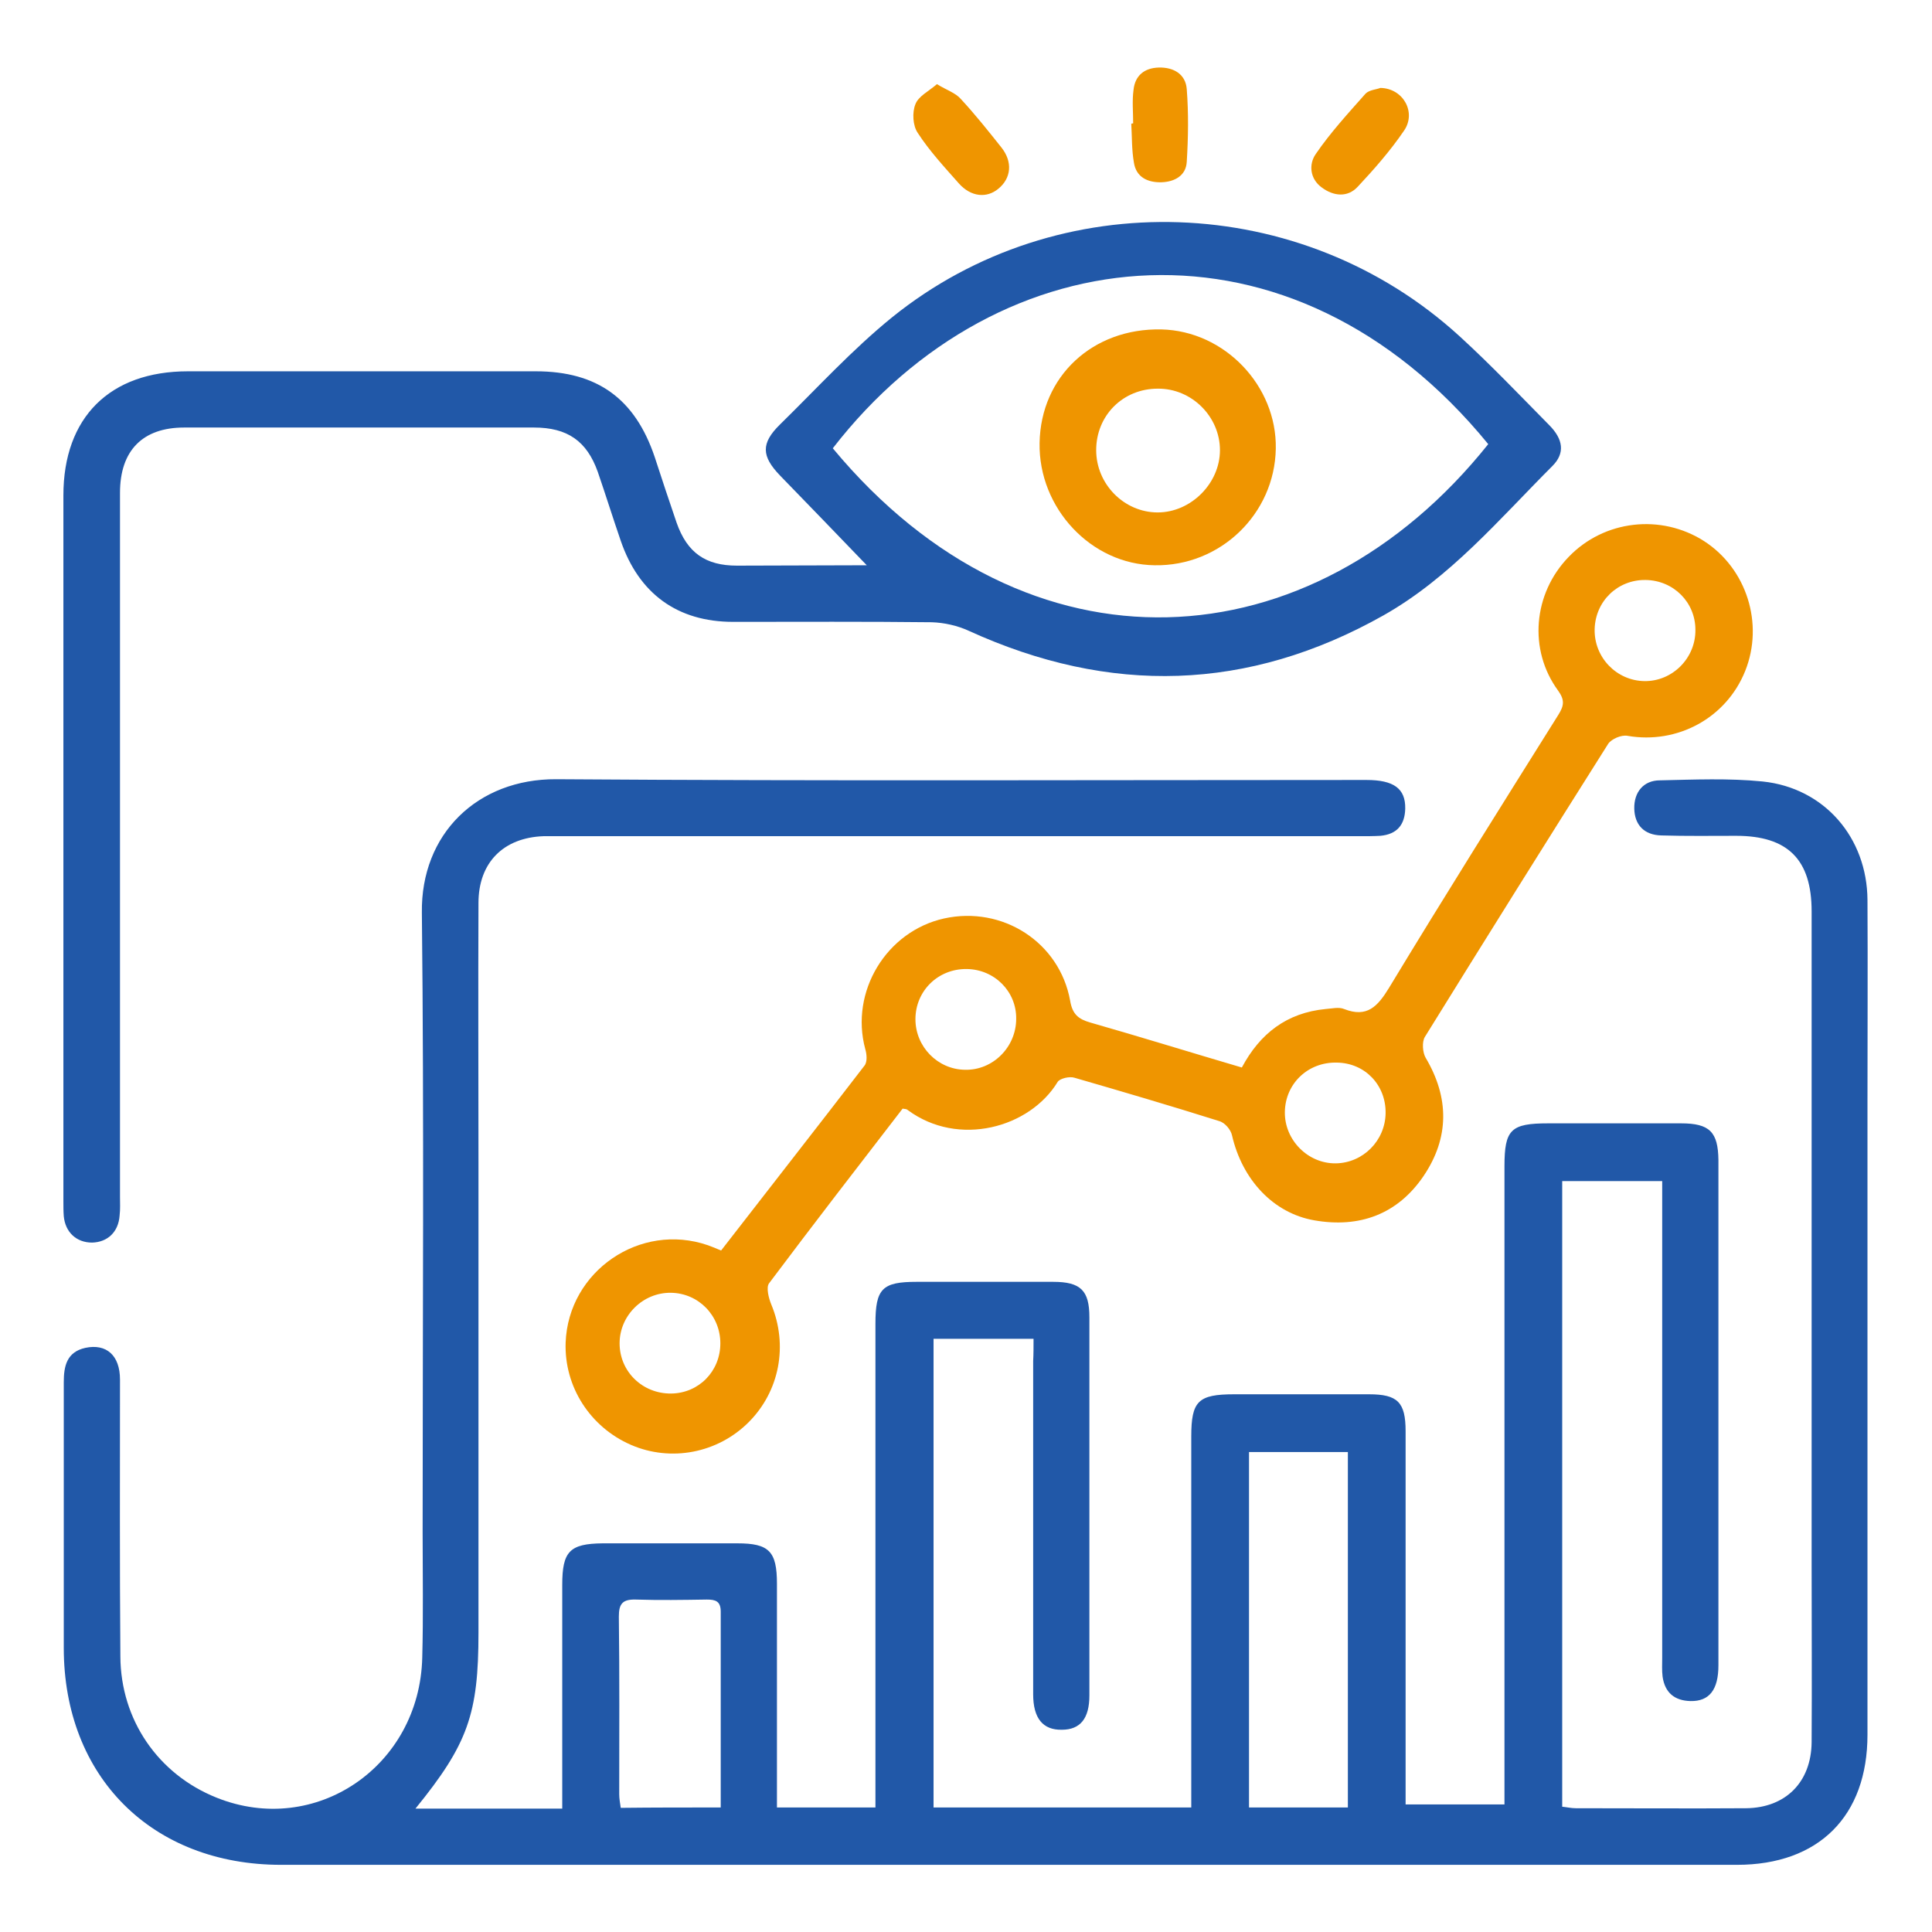
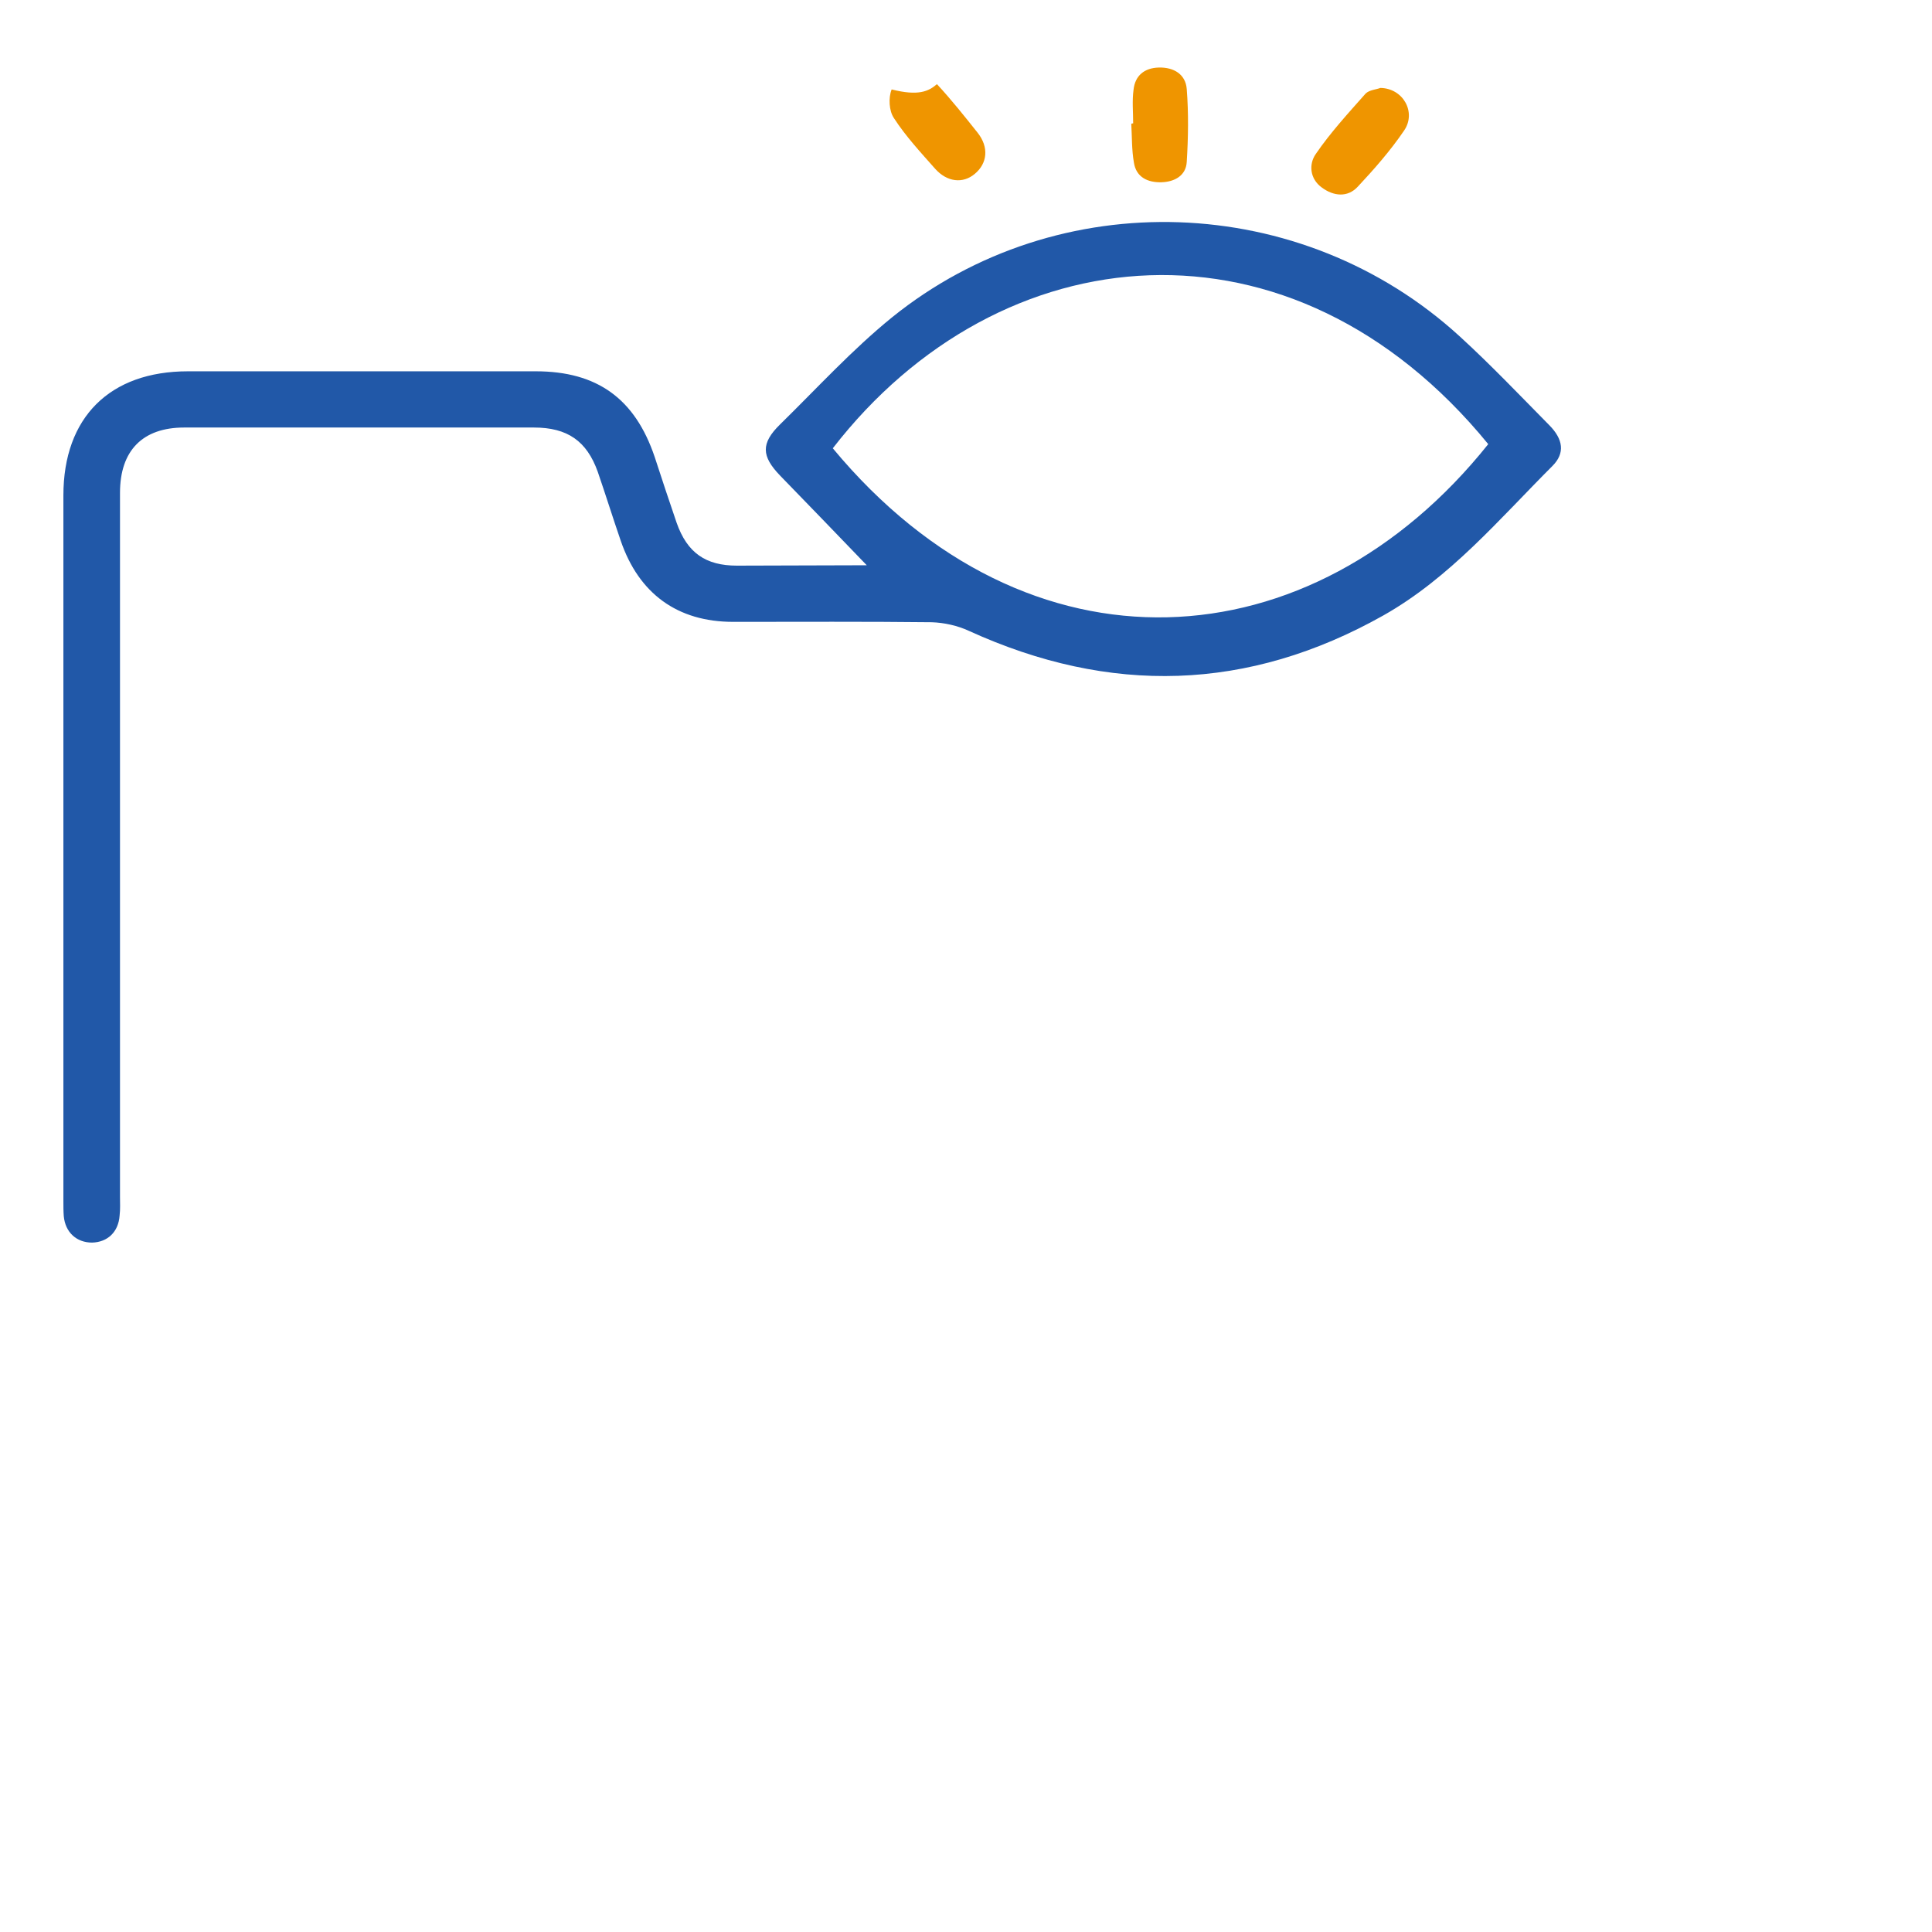
<svg xmlns="http://www.w3.org/2000/svg" version="1.1" id="Layer_1" x="0px" y="0px" viewBox="0 0 512 512" style="enable-background:new 0 0 512 512;" xml:space="preserve">
  <style type="text/css"> .st0{fill:#2158A8;} .st1{fill:#EF9500;} </style>
  <g>
-     <path class="st0" d="M273.9,354.8c-9.2,0-17.7,0-26.5,0c0,41.5,0,82.7,0,124.2c22.7,0,45.3,0,68.3,0c0-2.2,0-4.1,0-6 c0-30.8,0-61.5,0-92.3c0-9.4,1.8-11.2,11.4-11.2c11.9,0,23.8,0,35.7,0c7.6,0,9.7,2.1,9.7,9.8c0,30.9,0,61.8,0,92.7c0,2,0,3.9,0,6.2 c8.9,0,17.2,0,26.2,0c0-2.1,0-4,0-5.9c0-54.4,0-108.8,0-163.2c0-9.8,1.7-11.4,11.6-11.4c11.7,0,23.5,0,35.2,0 c7.6,0,9.8,2.3,9.9,9.7c0,44.6,0,89.3,0,133.9c0,6.5-2.4,9.6-7.4,9.5c-4.2-0.1-6.8-2.2-7.4-6.5c-0.2-1.6-0.1-3.3-0.1-5 c0-40,0-80,0-120c0-2,0-4,0-6.3c-8.9,0-17.5,0-26.5,0c0,55.2,0,110.3,0,165.8c1.1,0.1,2.4,0.4,3.6,0.4c15,0,30.1,0.1,45.1,0 c10.5-0.1,17.3-6.9,17.4-17.5c0.1-15.9,0-31.7,0-47.6c0-57.5,0-115.1,0-172.6c0-13.7-6.3-20-20-20c-6.6,0-13.2,0.1-19.8-0.1 c-4.6-0.1-7.1-2.8-7.2-7.1c-0.1-4.3,2.4-7.5,6.8-7.5c9.1-0.2,18.2-0.6,27.2,0.3c16.4,1.7,27.7,14.9,27.8,31.4 c0.1,17.9,0,35.7,0,53.6c0,55.9,0,111.8,0,167.6c0,21.6-12.9,34.5-34.6,34.5c-128.6,0-257.2,0-385.8,0c-34.3,0-57.6-23.4-57.6-57.5 c0-23.5,0-47,0-70.4c0-4.3,0.8-8,5.7-9.1c5.6-1.2,9.2,2,9.2,8.4c0,24.5-0.1,48.9,0.1,73.4c0.1,16.8,10,31.2,25.5,37.4 c26.2,10.5,53.8-8.3,54.5-37.1c0.3-11.1,0.1-22.2,0.1-33.2c0-54.7,0.4-109.5-0.2-164.2c-0.3-20.9,14.7-35.5,35.6-35.4 c71.6,0.5,143.2,0.2,214.7,0.2c7.3,0,10.4,2.3,10.3,7.6c-0.1,4.3-2.2,6.8-6.6,7.2c-1.8,0.1-3.6,0.1-5.5,0.1 c-70.4,0-140.8,0-211.3,0c-1.7,0-3.3,0-5,0c-10.6,0.4-17.2,7-17.2,17.7c-0.1,23,0,46,0,68.9c0,41.5,0,83,0,124.5 c0,21.5-2.8,29.5-16.7,46.6c6.9,0,13.3,0,19.6,0c6.2,0,12.5,0,19.3,0c0-2.2,0-4,0-5.7c0-17.9,0-35.7,0-53.6c0-8.9,2-10.9,10.7-11 c11.9,0,23.8,0,35.7,0c8.4,0,10.5,2.1,10.5,10.7c0,17.9,0,35.7,0,53.6c0,1.8,0,3.6,0,5.7c8.7,0,17.1,0,26.1,0c0-1.9,0-3.8,0-5.7 c0-40.8,0-81.7,0-122.5c0-9.3,1.8-11.1,10.9-11.1c12.1,0,24.1,0,36.2,0c7.3,0,9.6,2.3,9.6,9.4c0,33.4,0,66.8,0,100.2 c0,6.1-2.4,9.1-7.3,9.1c-5,0.1-7.6-3-7.6-9.4c0-29.4,0-58.9,0-88.3C273.9,358.9,273.9,357.1,273.9,354.8z M331,384.8 c0,31.6,0,62.9,0,94.2c8.9,0,17.4,0,26.2,0c0-31.5,0-62.8,0-94.2C348.2,384.8,339.7,384.8,331,384.8z M191,479 c0-17.6,0-34.7,0-51.9c0-2.8-1.4-3.2-3.7-3.2c-6.3,0.1-12.6,0.2-18.8,0c-3.5-0.1-4.5,1.1-4.5,4.5c0.2,15.7,0.1,31.4,0.1,47.1 c0,1.1,0.2,2.2,0.4,3.6C173.2,479,181.7,479,191,479z" />
    <path class="st0" d="M229.7,149.8c-7.9-8.2-15.4-16-23-23.8c-4.9-5.1-5.1-8.5,0-13.5c9.8-9.6,19.1-19.8,29.7-28.4 c44.1-35.6,108.6-33.3,150.5,5.1c8.2,7.5,15.8,15.5,23.6,23.4c3.8,3.8,4.3,7.5,0.9,10.9c-14.1,14.1-27.1,29.6-44.8,39.6 c-35.9,20.2-72.5,21.1-109.8,4.1c-3-1.4-6.6-2.2-9.9-2.3c-17.5-0.2-35-0.1-52.6-0.1c-14.8,0-25-7.5-29.8-21.5 c-2.1-6.1-4-12.2-6.1-18.3c-2.9-8.1-8-11.7-16.9-11.7c-30.9,0-61.8,0-92.7,0c-11,0-17,6.1-17,17.3c0,62.2,0,124.3,0,186.5 c0,1.7,0.1,3.3-0.1,5c-0.3,4.4-3.2,7.1-7.3,7.2c-4.1,0-7.1-2.7-7.5-7c-0.1-1.3-0.1-2.6-0.1-4c0-62.3,0-124.6,0-187 c0-20.7,12.3-32.9,33-32.9c30.7,0,61.5,0,92.2,0c16.3,0,26.3,7.3,31.5,22.7c1.9,5.8,3.8,11.6,5.8,17.4c2.8,8,7.7,11.4,16,11.4 C206.9,149.9,218.2,149.8,229.7,149.8z M394.4,117.7c-52-63.6-129.4-56.1-173.7,1.1C272.4,181.1,347.6,176.3,394.4,117.7z" />
-     <path class="st1" d="M239.2,293.8c-11.8,15.3-23.7,30.7-35.4,46.3c-0.8,1.1-0.1,3.9,0.6,5.6c4.5,10.8,2.2,23-6,31.2 c-8.2,8.2-20.6,10.6-31.2,6c-10.8-4.7-17.7-15.4-17.3-27.1c0.7-18.9,19.7-32,37.7-25.8c1.1,0.4,2.1,0.8,3.5,1.4 c12.7-16.4,25.4-32.6,38-49c0.8-1,0.6-3.1,0.2-4.4c-4.1-15.2,5.6-31.2,20.9-34.6c15.5-3.4,30.6,6.3,33.4,21.8 c0.6,3.6,2.2,4.9,5.4,5.8c13.3,3.8,26.5,7.9,40.1,11.9c4.8-9,11.9-14.5,22.2-15.5c1.6-0.1,3.5-0.6,4.9,0c6.1,2.4,8.9-0.7,11.9-5.6 c14.7-24.3,29.8-48.3,44.9-72.4c1.5-2.4,1.7-3.9-0.1-6.4c-7.9-10.8-6.6-25.7,2.8-35.4c9.4-9.8,24.5-11.5,35.9-4.2 c11.3,7.3,15.9,21.9,10.9,34.4c-5,12.5-18,19.5-31.2,17.2c-1.6-0.3-4.2,0.8-5.1,2.1c-16.3,25.8-32.5,51.7-48.6,77.7 c-0.8,1.3-0.6,4.1,0.2,5.5c6.3,10.6,6.3,21.2-0.5,31.3c-6.9,10.2-17,13.9-29,11.8c-10.9-1.9-19.1-10.8-21.8-22.5 c-0.3-1.5-1.9-3.4-3.4-3.8c-12.7-4-25.6-7.8-38.4-11.5c-1.3-0.4-3.8,0.2-4.4,1.1c-7.4,12.2-26.3,17.4-39.7,7.5 C240.3,293.9,239.9,293.9,239.2,293.8z M436.1,153.7c-7.4-0.1-13.3,5.6-13.5,13c-0.2,7.5,5.8,13.7,13.2,13.8 c7.4,0.1,13.6-6.1,13.5-13.6C449.3,159.6,443.5,153.8,436.1,153.7z M256.2,256.8c-7.6-0.1-13.6,5.8-13.6,13.3 c0,7.3,5.9,13.3,13.1,13.4c7.4,0.2,13.6-6,13.6-13.5C269.4,262.8,263.6,256.9,256.2,256.8z M367.2,295c0.1-7.5-5.5-13.3-12.9-13.4 c-7.7-0.2-13.7,5.6-13.8,13.1c-0.1,7.4,6.1,13.7,13.5,13.6C361.2,308.2,367.1,302.3,367.2,295z M190.9,356 c0-7.4-5.8-13.3-13.1-13.4c-7.4-0.1-13.6,6-13.6,13.4c0,7.5,6.1,13.4,13.7,13.3C185.2,369.2,190.9,363.4,190.9,356z" />
-     <path class="st1" d="M248.3,22.3c2.6,1.6,4.9,2.3,6.3,3.9c3.8,4.1,7.3,8.5,10.8,12.9c3,3.8,2.6,8.1-0.8,10.9 c-3.1,2.6-7.3,2.2-10.5-1.4c-3.8-4.3-7.8-8.6-10.9-13.4c-1.3-1.9-1.5-5.4-0.6-7.6C243.4,25.5,246.1,24.2,248.3,22.3z" />
+     <path class="st1" d="M248.3,22.3c3.8,4.1,7.3,8.5,10.8,12.9c3,3.8,2.6,8.1-0.8,10.9 c-3.1,2.6-7.3,2.2-10.5-1.4c-3.8-4.3-7.8-8.6-10.9-13.4c-1.3-1.9-1.5-5.4-0.6-7.6C243.4,25.5,246.1,24.2,248.3,22.3z" />
    <path class="st1" d="M365.8,23.3c6.1,0.1,9.6,6.5,6.3,11.3c-3.6,5.3-7.9,10.2-12.3,14.9c-2.7,2.9-6.4,2.5-9.5,0.2 c-3.2-2.3-3.5-6.2-1.6-8.9c3.9-5.7,8.6-10.8,13.2-16C362.9,23.8,364.9,23.7,365.8,23.3z" />
    <path class="st1" d="M300.3,32.7c0-3-0.3-6,0.1-8.9c0.4-3.8,2.9-5.8,6.7-5.9c4-0.1,7.1,1.8,7.4,5.7c0.5,6.4,0.4,12.9,0,19.3 c-0.2,3.7-3.3,5.3-6.7,5.4c-3.6,0.1-6.7-1.3-7.3-5.2c-0.6-3.4-0.5-6.9-0.7-10.3C300,32.7,300.1,32.7,300.3,32.7z" />
-     <path class="st1" d="M275.5,117.4c0.3-17.7,14.1-30.5,32.3-30.1c16.7,0.4,30.6,14.9,30.3,31.6c-0.3,17.3-14.7,31.2-32.1,30.9 C289.2,149.6,275.2,134.7,275.5,117.4z M290.5,119.3c0,9,7.4,16.5,16.3,16.5c8.8,0,16.5-7.7,16.5-16.5c0-8.9-7.5-16.4-16.5-16.3 C297.6,103,290.5,110.1,290.5,119.3z" />
  </g>
</svg>